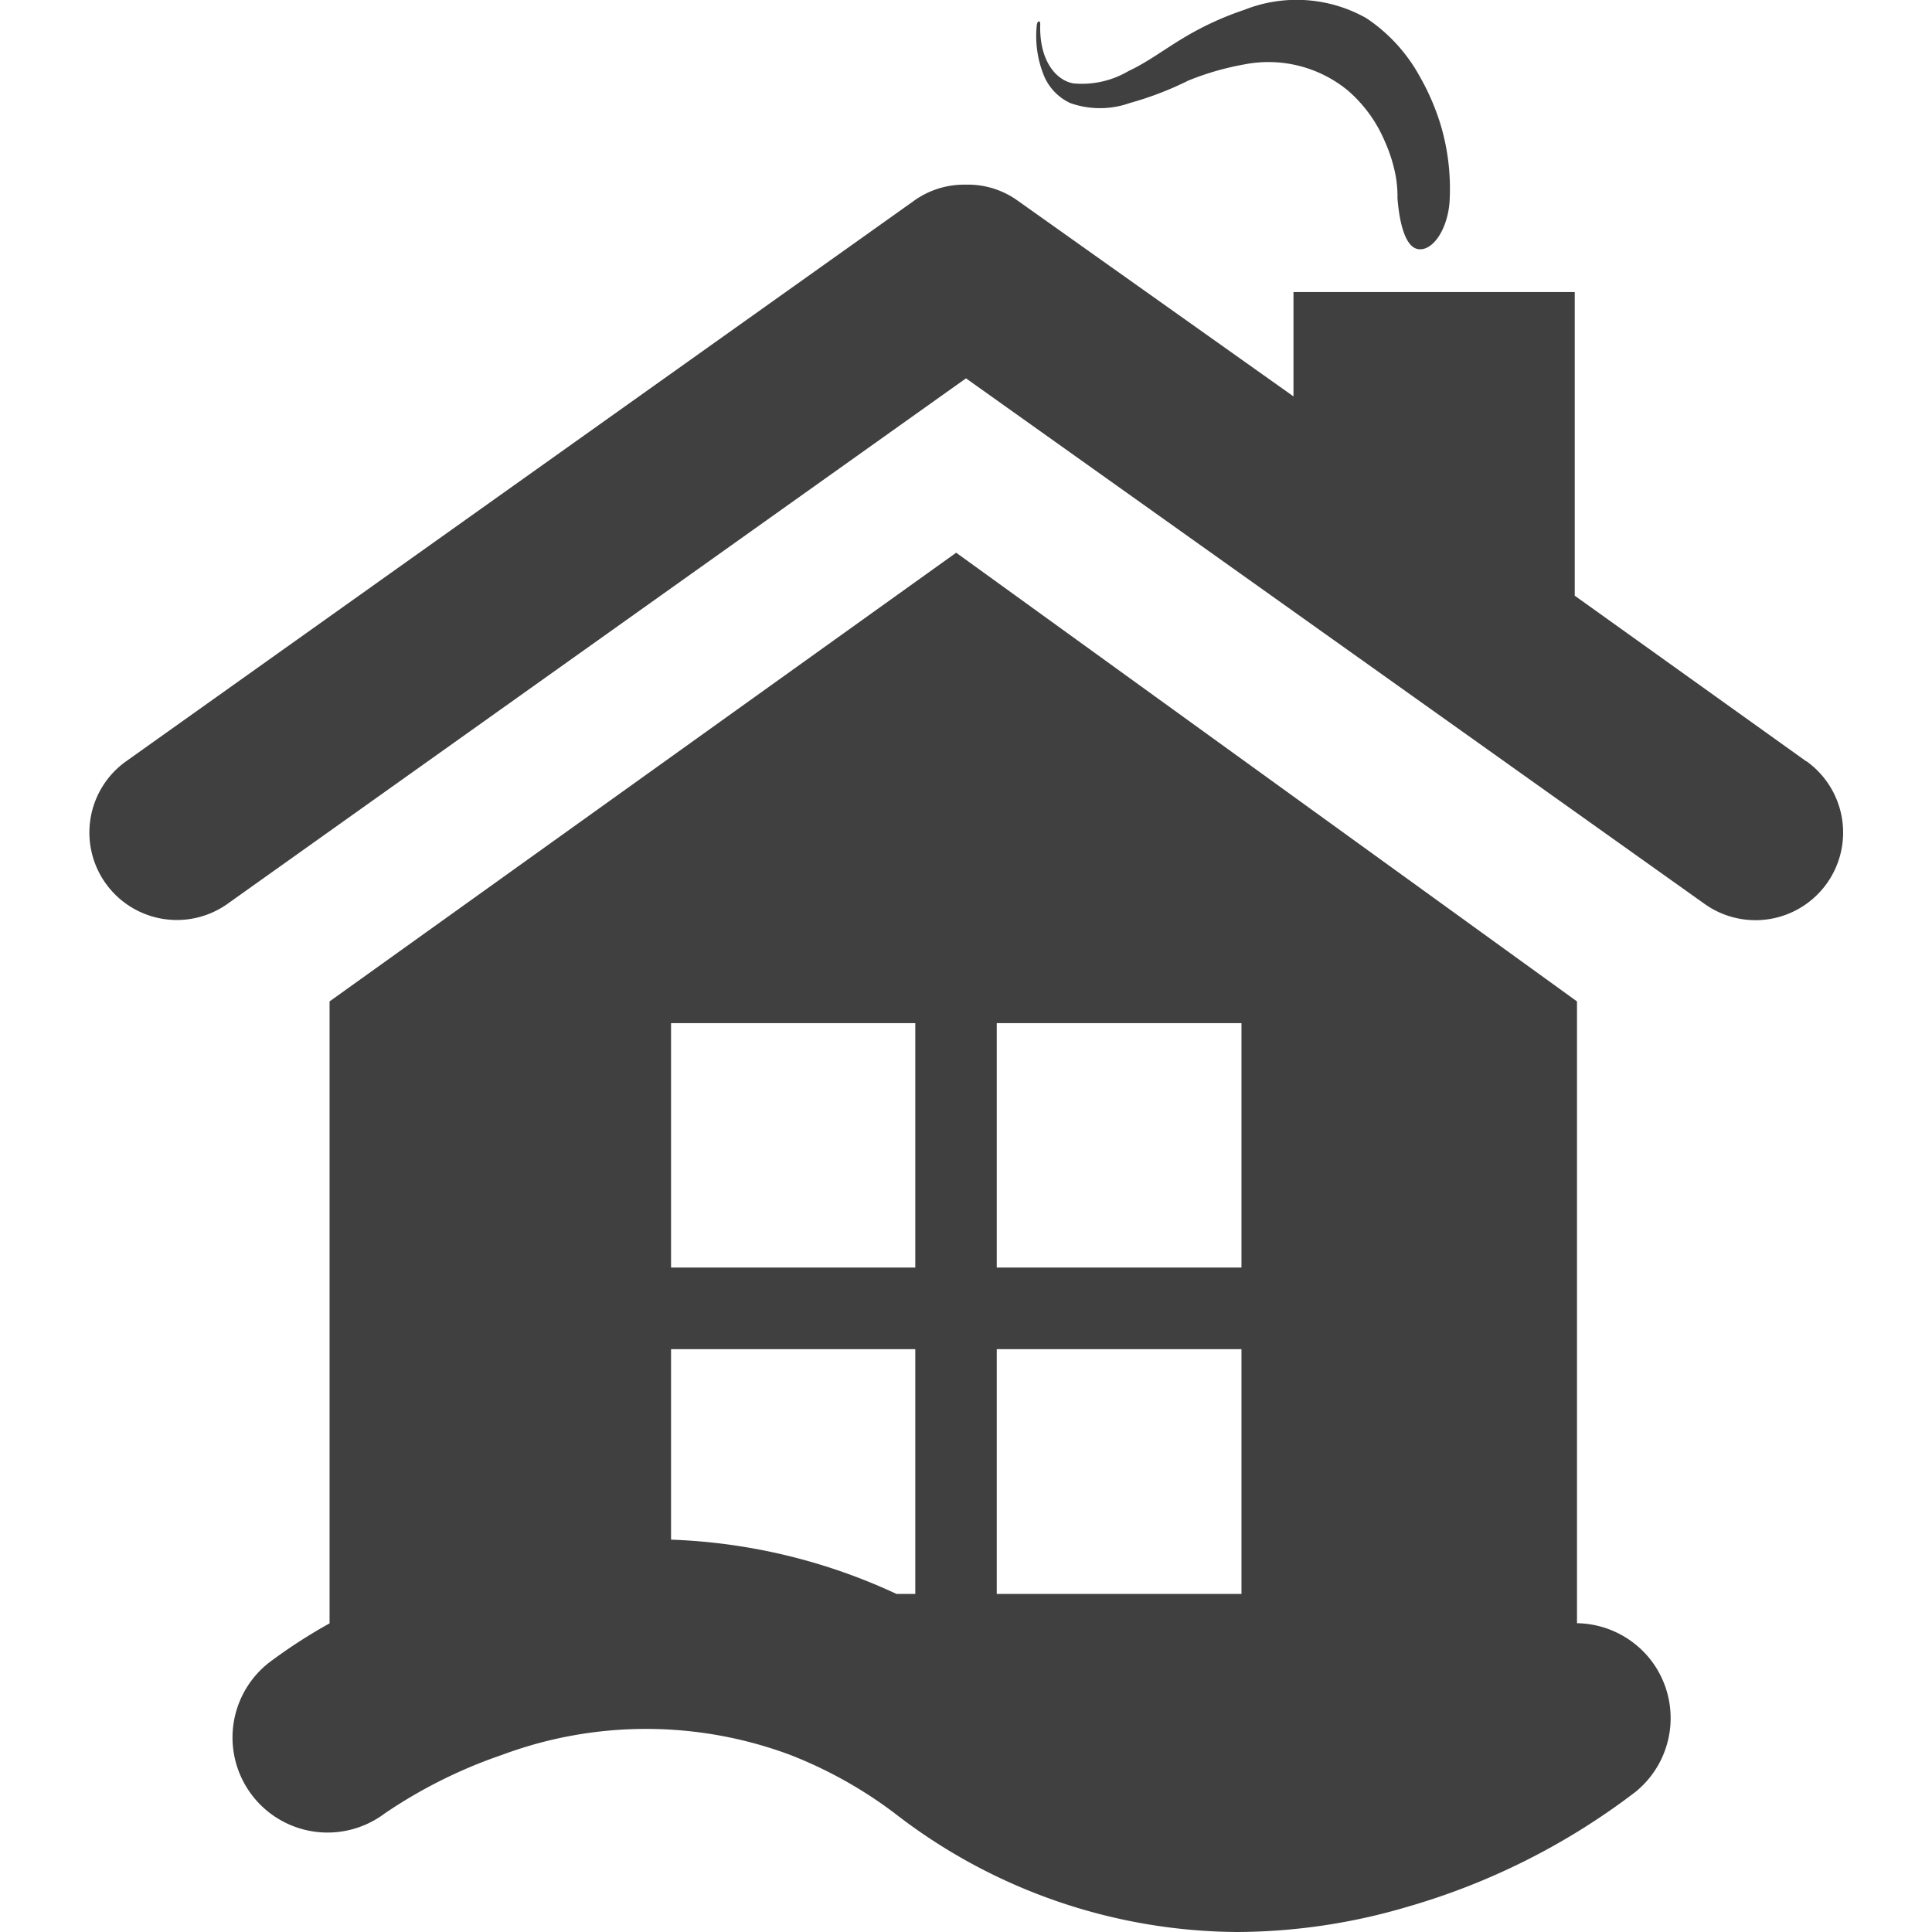
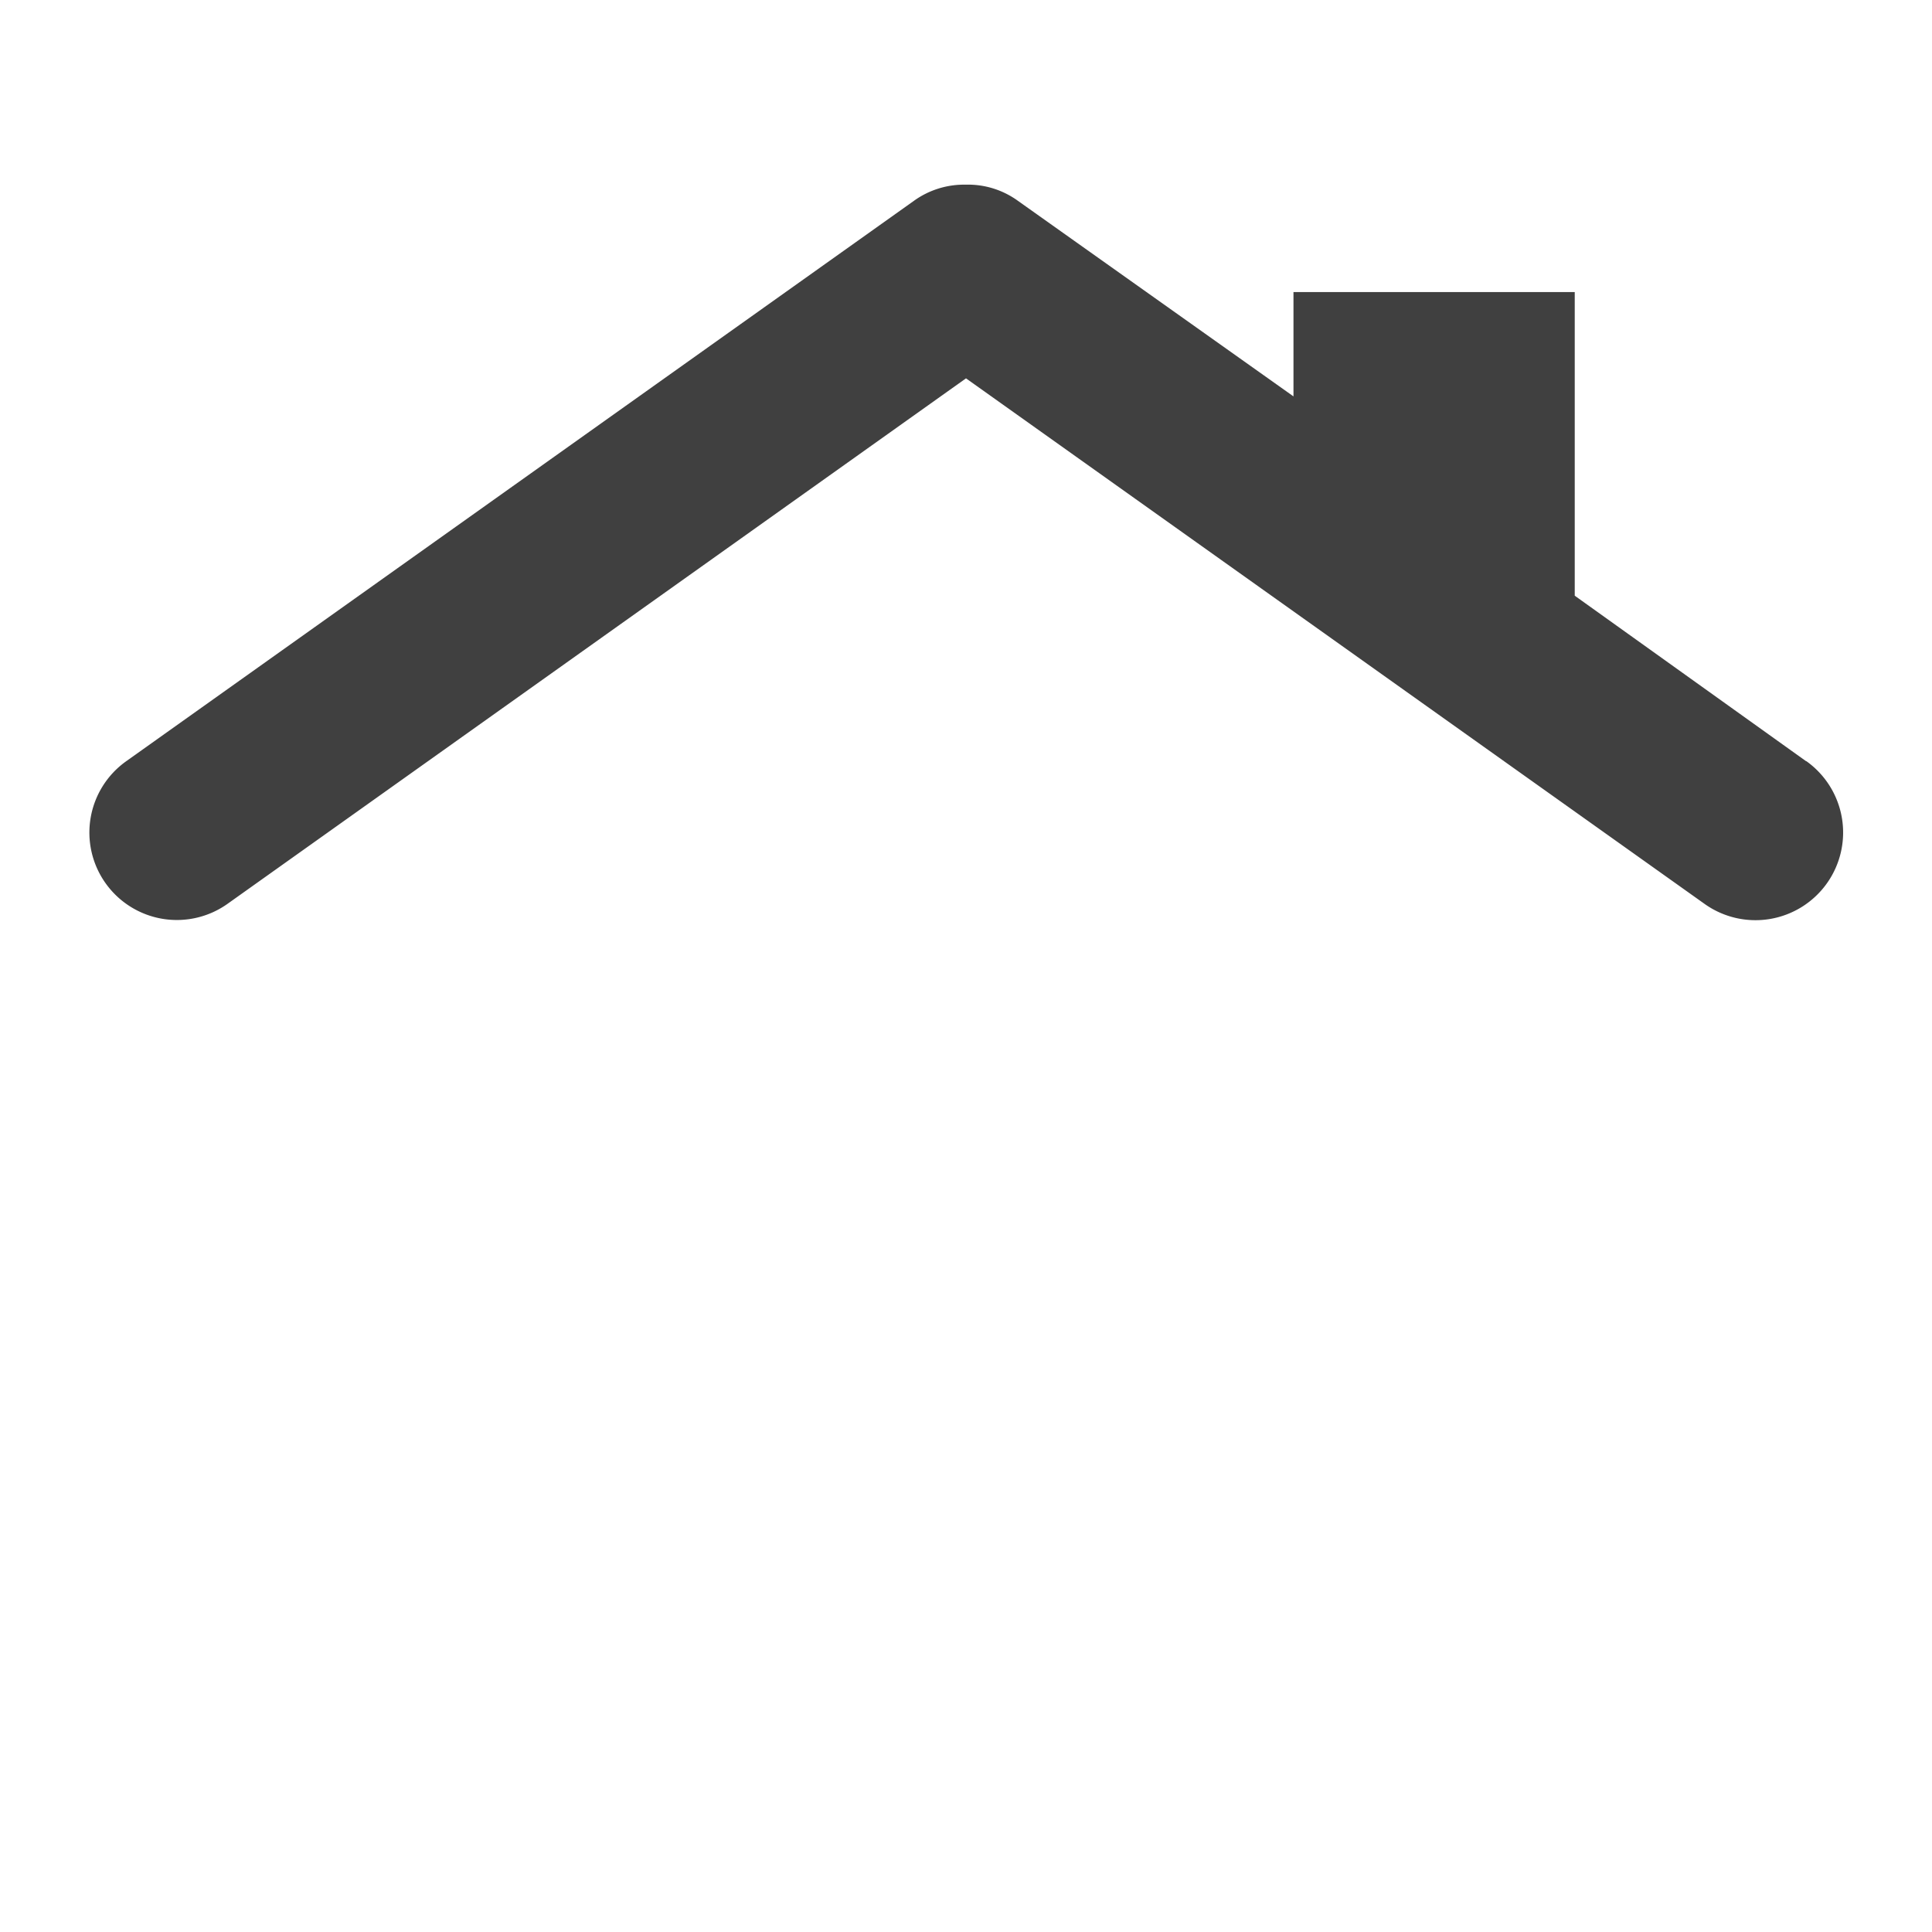
<svg xmlns="http://www.w3.org/2000/svg" viewBox="0 0 120 120" xml:space="preserve" preserveAspectRatio="none">
  <defs>
    <style>.cls-1{fill:#404040;}.cls-2{fill:none;}</style>
  </defs>
-   <path class="cls-1" d="M64.4,1.53a6.52,6.52,0,0,0,.47,3.24,3.28,3.28,0,0,0,1.6,1.63,5.53,5.53,0,0,0,3.7,0A20.49,20.49,0,0,0,73.82,5a17.32,17.32,0,0,1,3.47-1,7.77,7.77,0,0,1,6.39,1.59A8.55,8.55,0,0,1,86,8.75a9.54,9.54,0,0,1,.67,2.08,7.15,7.15,0,0,1,.13,1.49c.11,1.39.45,3.08,1.33,3.16s1.75-1.21,1.9-2.87a13.91,13.91,0,0,0-.52-4.76A14.63,14.63,0,0,0,88.2,4.78a10.3,10.3,0,0,0-3.33-3.65A8.81,8.81,0,0,0,77.29.61,19,19,0,0,0,73.6,2.3c-1.22.72-2.35,1.58-3.5,2.11a5.69,5.69,0,0,1-3.42.77C65.59,5,64.55,3.76,64.61,1.55c0-.13,0-.22-.08-.22S64.43,1.42,64.4,1.53Z" />
  <path class="cls-1" d="M112.18,47.28,97.81,37V18.14H80.34v6.48L63.22,12.47a5.28,5.28,0,0,0-3.24-1,5.33,5.33,0,0,0-3.21,1L7.84,47.28a5.43,5.43,0,1,0,6.29,8.86L60,23.5l45.87,32.64a5.44,5.44,0,0,0,6.33-8.86Z" />
-   <path class="cls-1" d="M102.45,103a5.93,5.93,0,0,0-4.5-2.18V62.2L59.39,34.33,20.47,62.2l0,38.63a33,33,0,0,0-3.67,2.37,5.9,5.9,0,1,0,7.09,9.44A30.45,30.45,0,0,1,31.18,109a25.62,25.62,0,0,1,17.9,0,27,27,0,0,1,6.47,3.61A35,35,0,0,0,76.85,120a37.61,37.61,0,0,0,10.55-1.56,42.79,42.79,0,0,0,14.18-7.14A5.9,5.9,0,0,0,102.45,103ZM61.91,63.55h15.2V78.73H61.91Zm0,20.25h15.2V99H61.91ZM41.68,63.55H56.85V78.73H41.68Zm0,20.25H56.85V99H55.68a36.12,36.12,0,0,0-14-3.37Z" />
-   <rect class="cls-2" width="120" height="120" />
</svg>